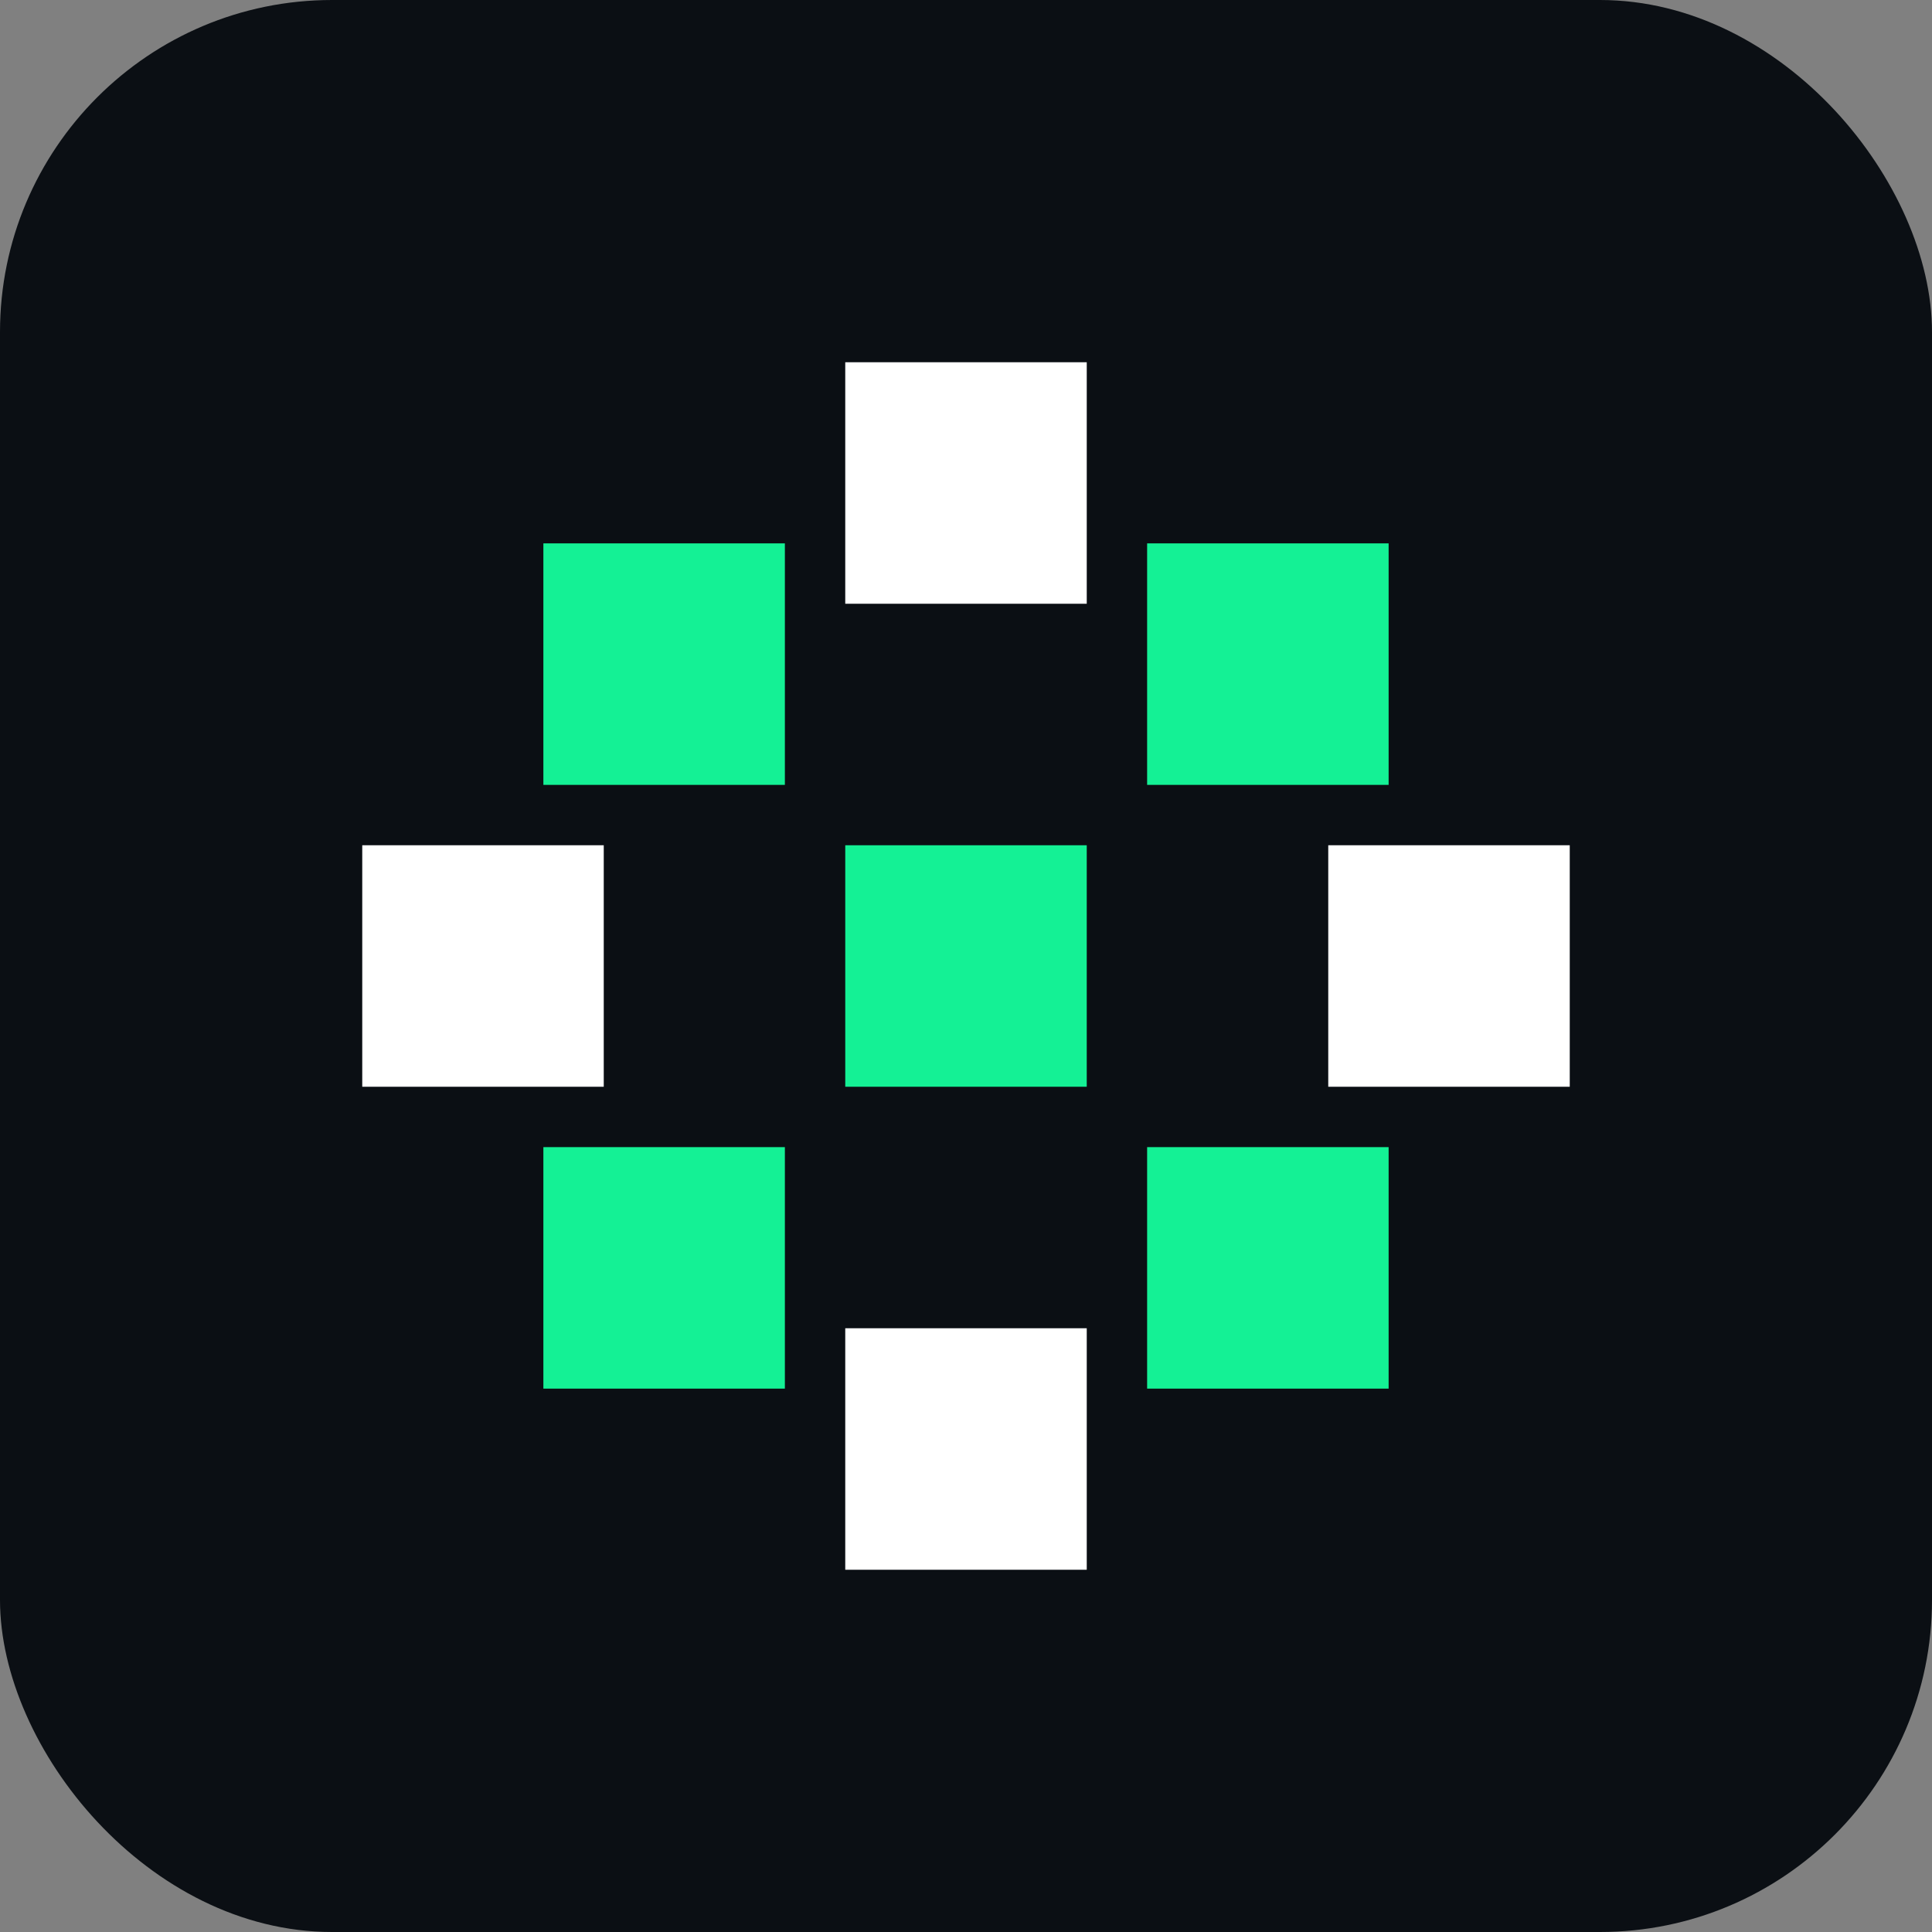
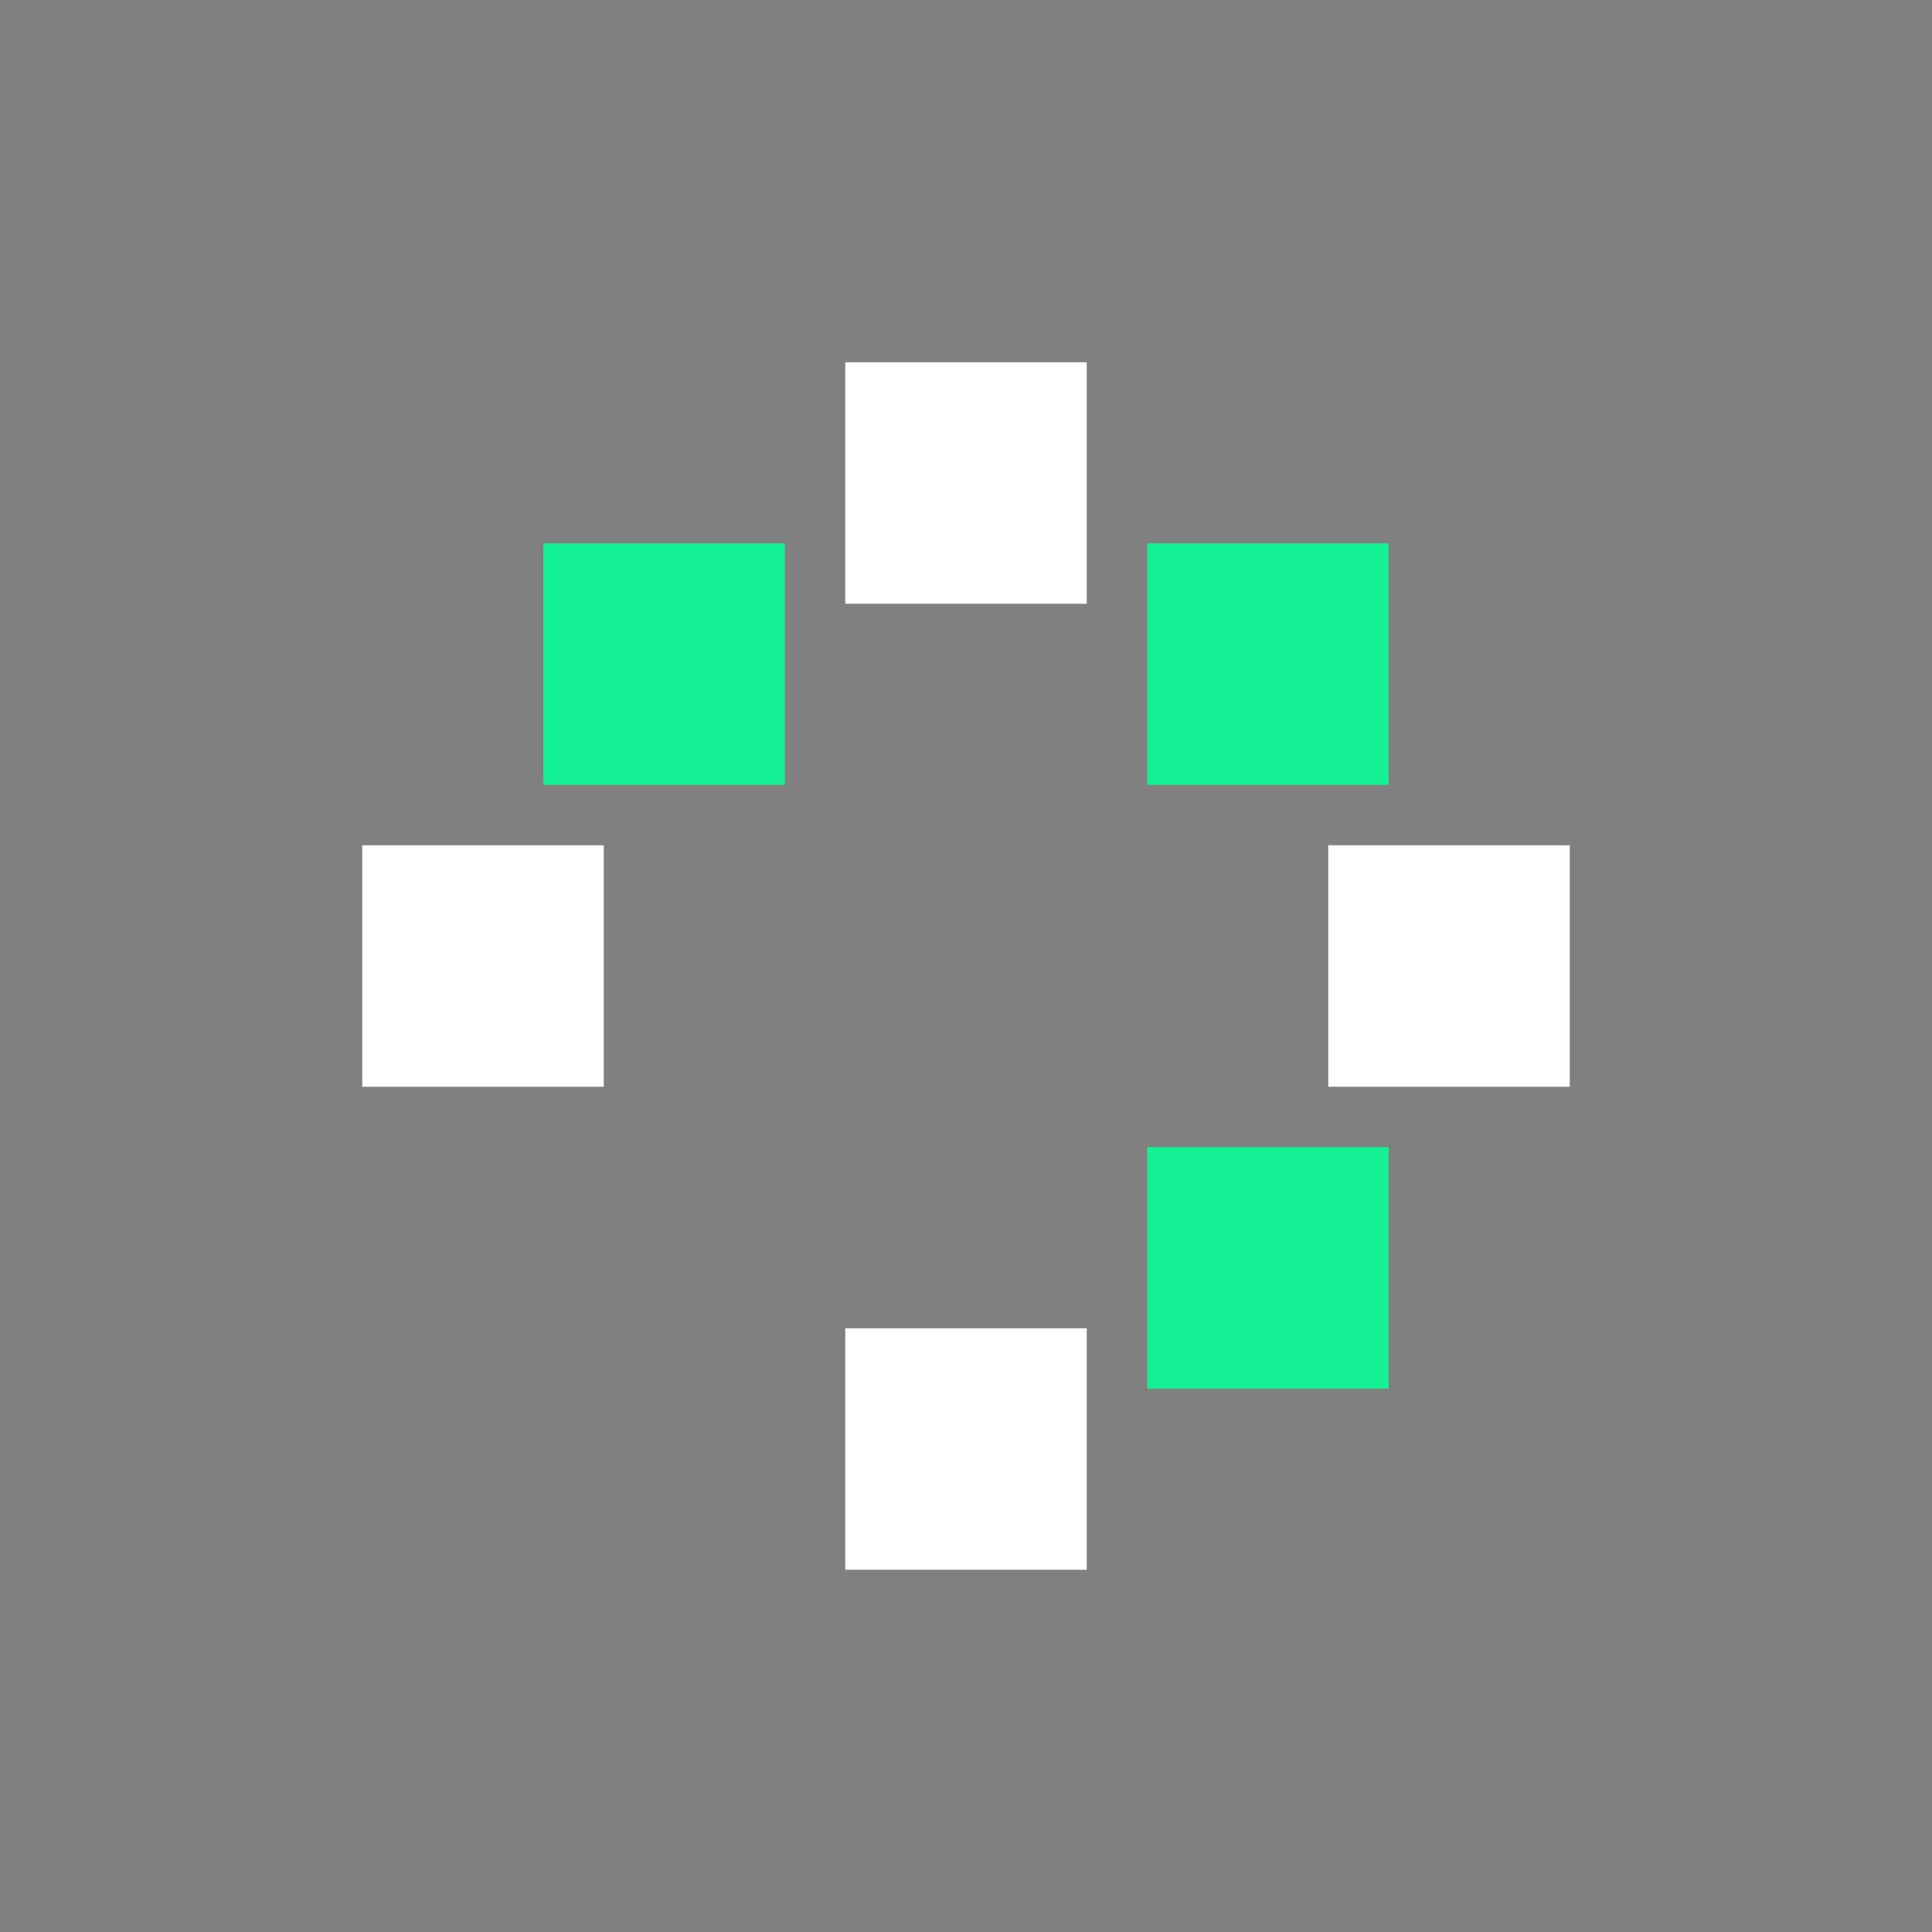
<svg xmlns="http://www.w3.org/2000/svg" viewBox="0 0 128 128">
  <rect x="0" y="0" width="128" height="128" fill="#808080" stroke="none" />
-   <rect width="128" height="128" rx="22" fill="#0b0f14" />
-   <rect x="56" y="56" width="16" height="16" fill="#14f195" />
  <rect x="56" y="24" width="16" height="16" fill="white" />
  <rect x="56" y="88" width="16" height="16" fill="white" />
  <rect x="24" y="56" width="16" height="16" fill="white" />
  <rect x="88" y="56" width="16" height="16" fill="white" />
  <rect x="36" y="36" width="16" height="16" fill="#14f195" />
  <rect x="76" y="36" width="16" height="16" fill="#14f195" />
-   <rect x="36" y="76" width="16" height="16" fill="#14f195" />
  <rect x="76" y="76" width="16" height="16" fill="#14f195" />
</svg>